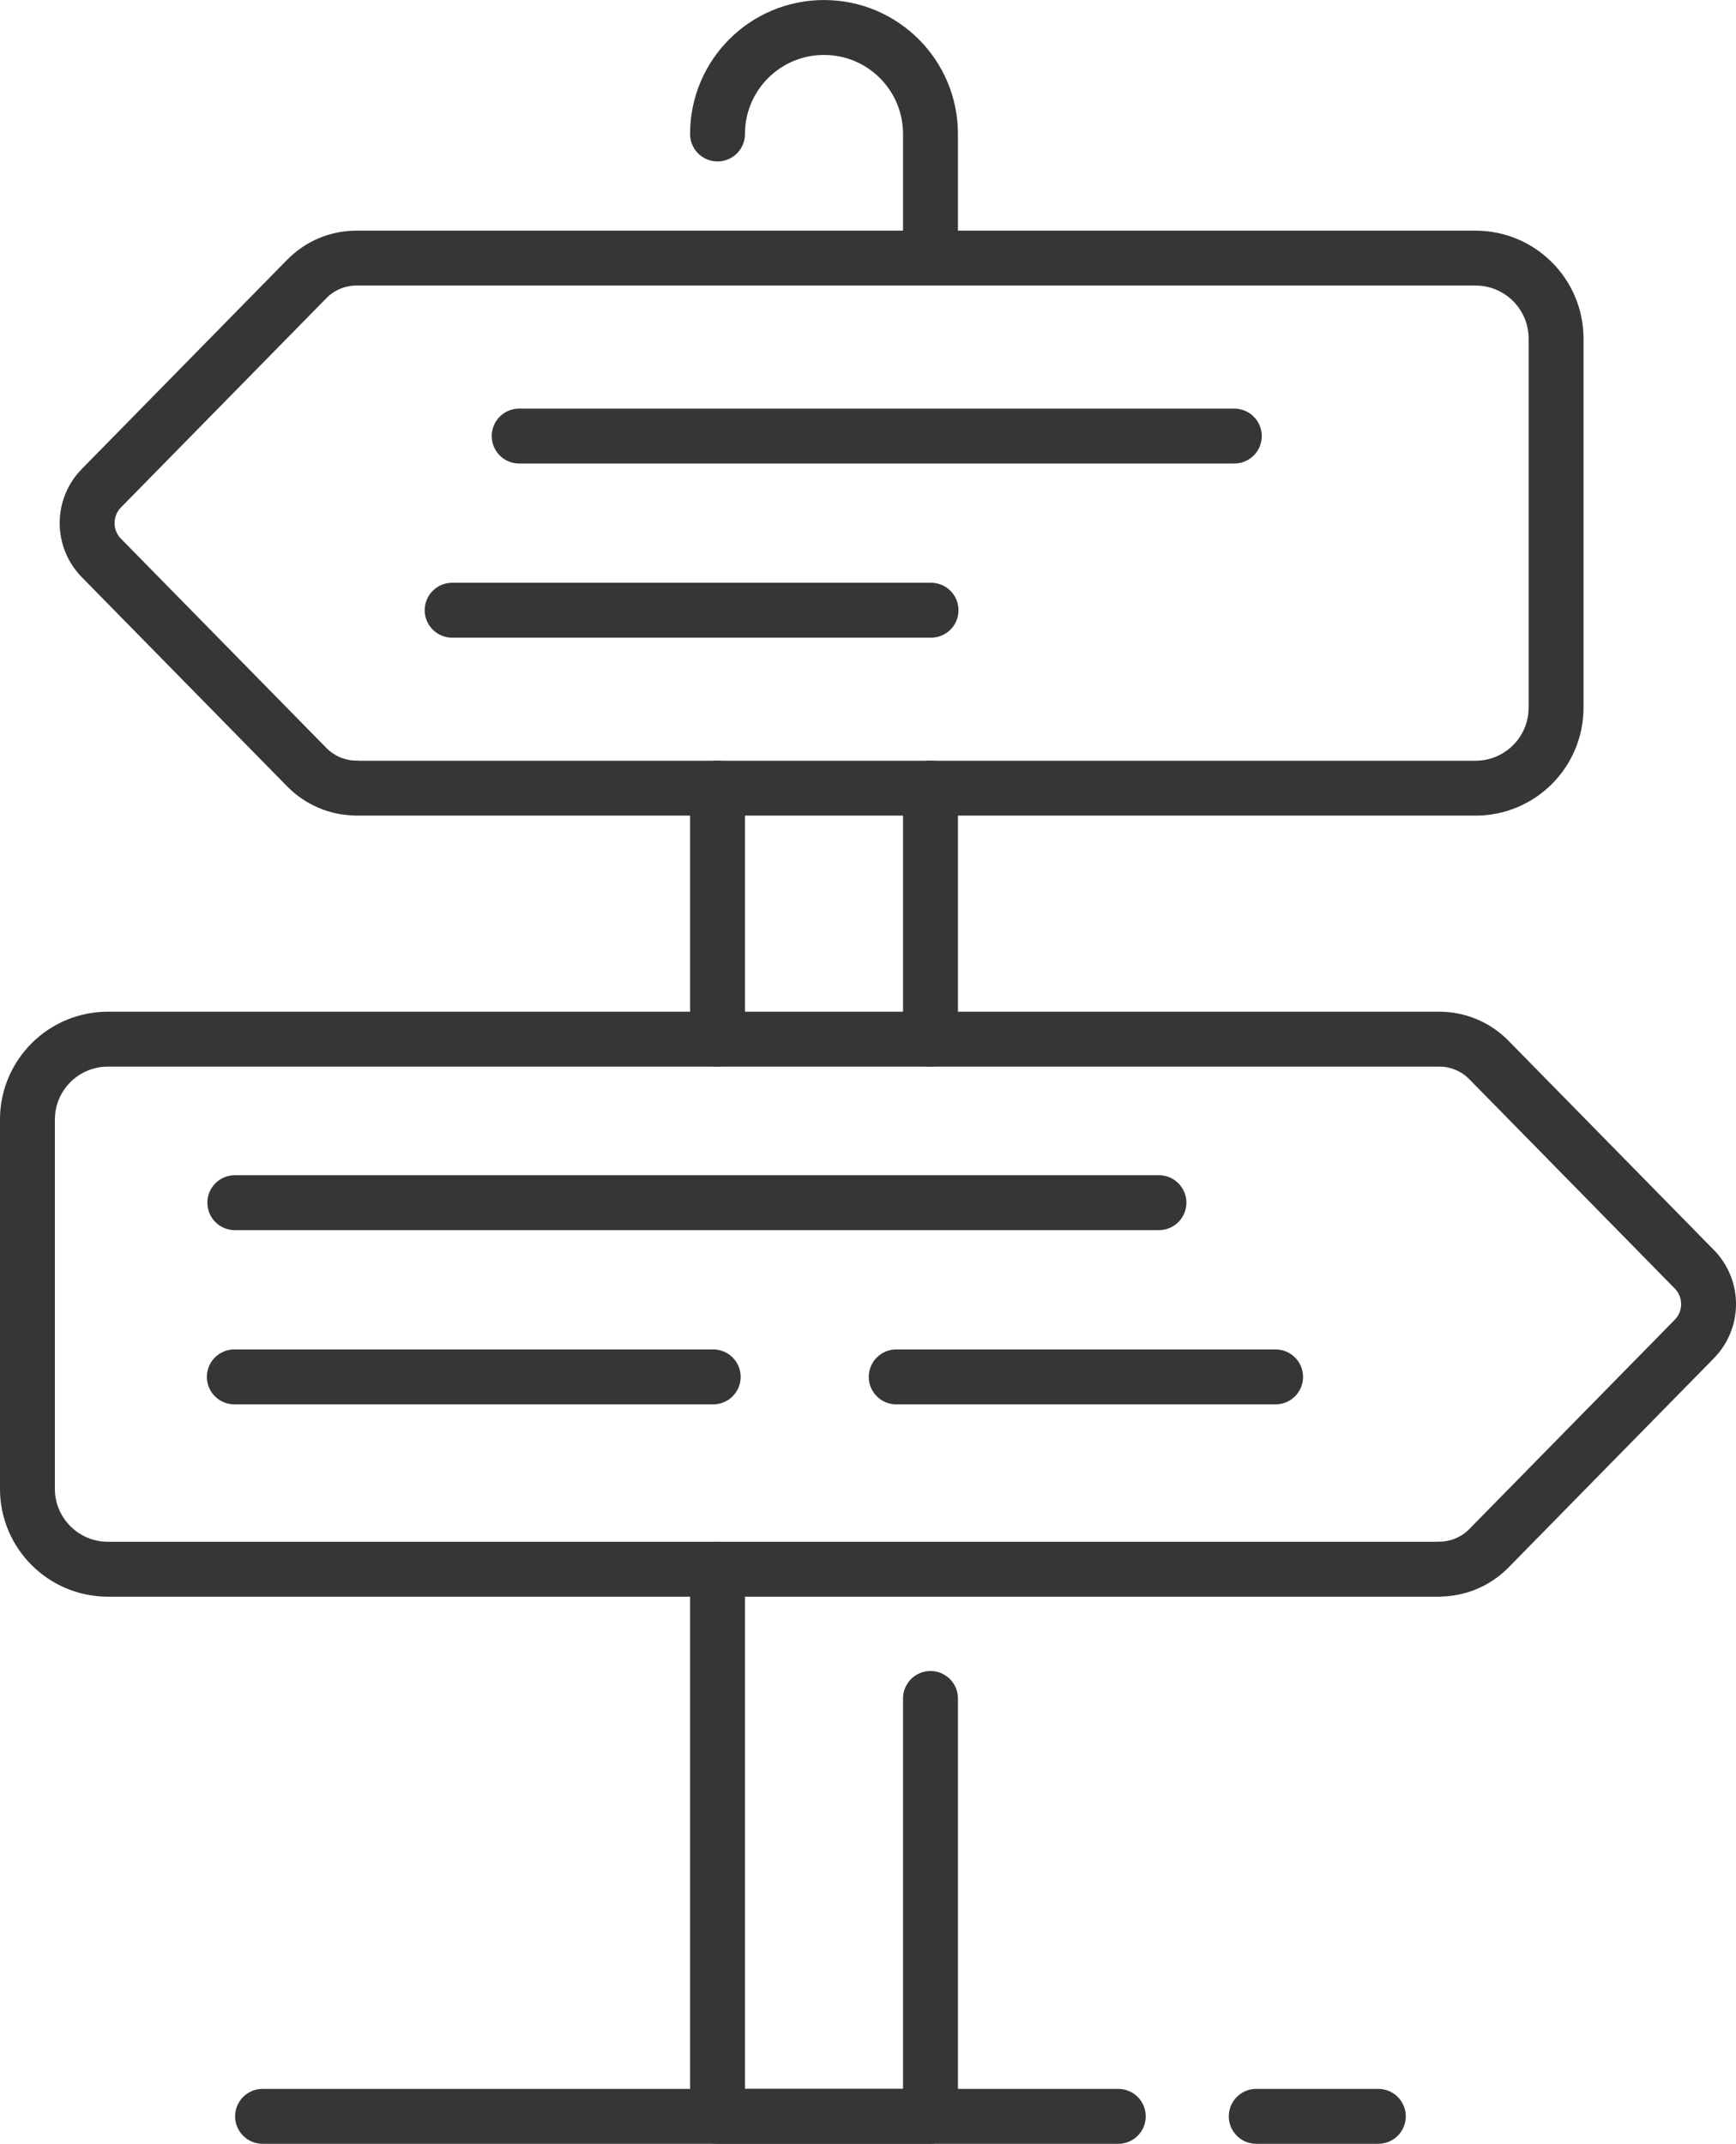
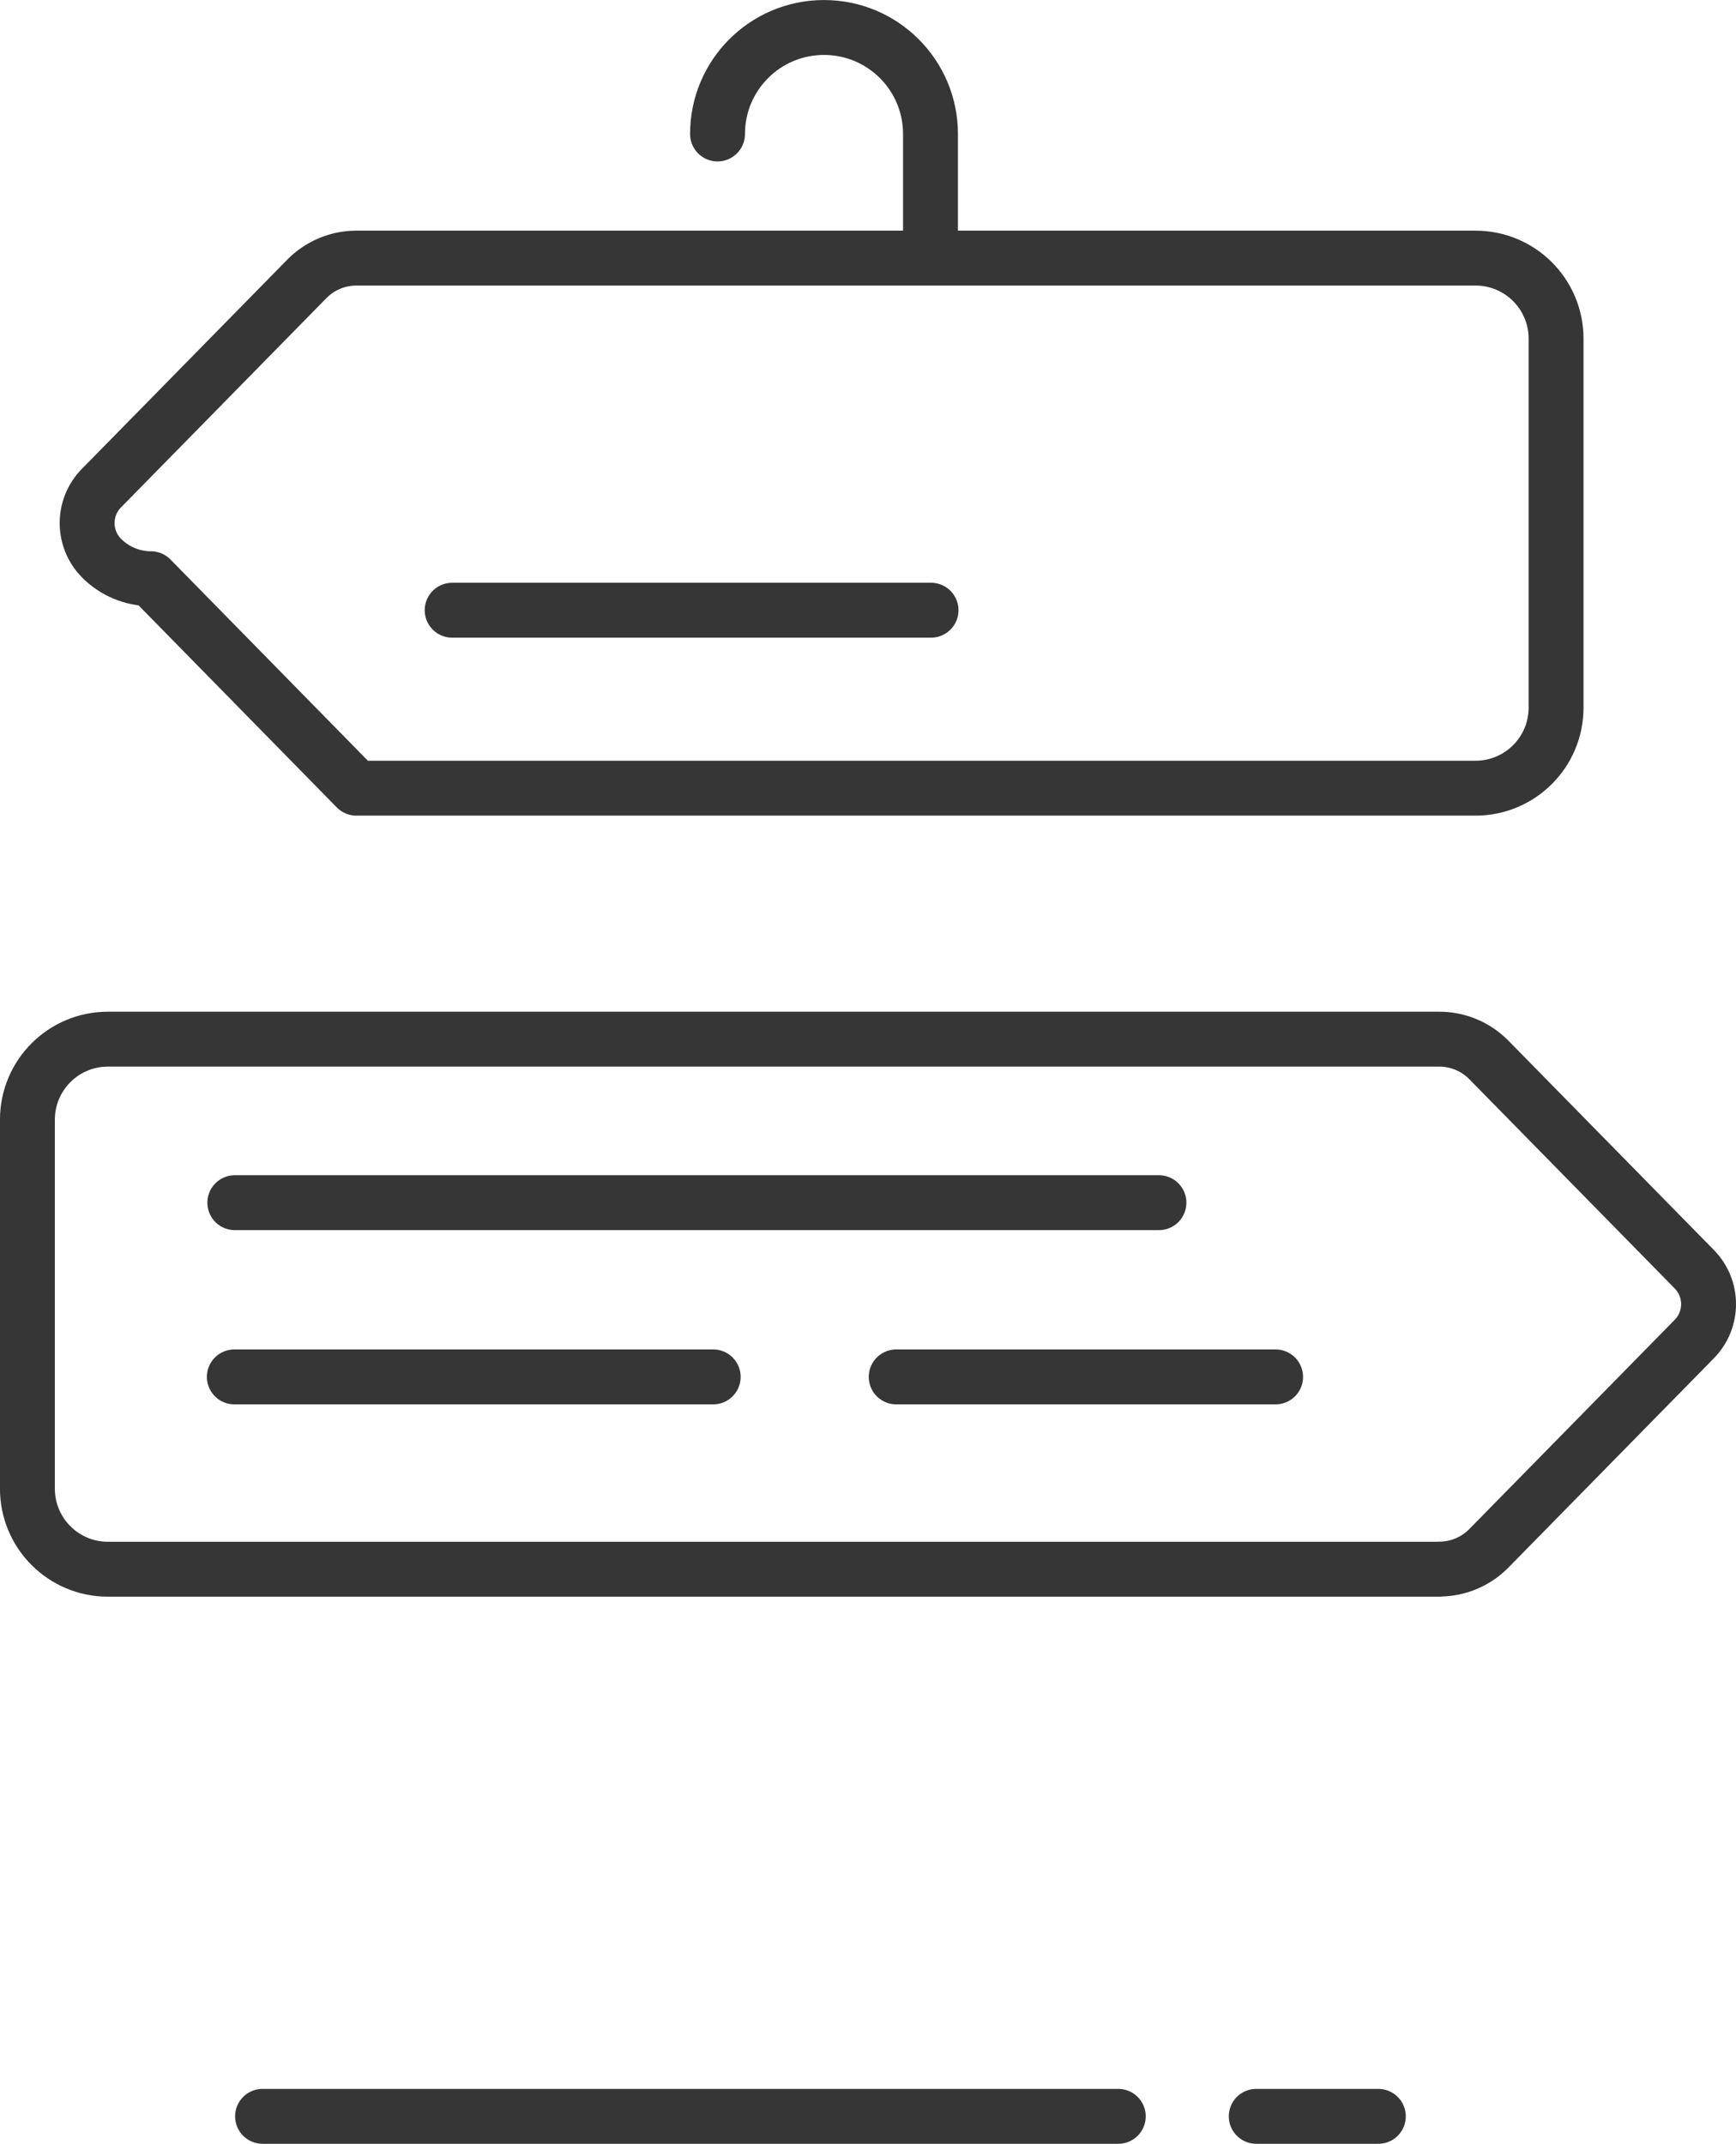
<svg xmlns="http://www.w3.org/2000/svg" id="Calque_2" viewBox="0 0 277.97 343.21">
  <defs>
    <style>
      .cls-1 {
        fill: none;
        stroke: #363636;
        stroke-linecap: round;
        stroke-linejoin: round;
        stroke-width: 8.79px;
      }
    </style>
  </defs>
  <g id="_ëÎÓÈ_1" data-name="ëÎÓÈ_1">
    <g>
-       <polyline class="cls-1" points="114.89 251.22 114.89 338.81 148.99 338.81 148.99 271.91" />
      <path class="cls-1" d="M148.99,39.41v-17.96c0-9.42-7.63-17.05-17.05-17.05h0c-9.42,0-17.05,7.63-17.05,17.05" />
      <line class="cls-1" x1="42.04" y1="338.81" x2="179.06" y2="338.81" />
-       <path class="cls-1" d="M57.06,126.18h179.21c7.12,0,12.89-5.77,12.89-12.89v-59.08c0-7.12-5.77-12.89-12.89-12.89H57.06c-2.98,0-5.83,1.2-7.92,3.32l-32.9,33.51c-3.05,3.1-3.05,8.08,0,11.18l32.9,33.51c2.09,2.12,4.94,3.32,7.92,3.32Z" />
+       <path class="cls-1" d="M57.06,126.18h179.21c7.12,0,12.89-5.77,12.89-12.89v-59.08c0-7.12-5.77-12.89-12.89-12.89H57.06c-2.98,0-5.83,1.2-7.92,3.32l-32.9,33.51c-3.05,3.1-3.05,8.08,0,11.18c2.09,2.12,4.94,3.32,7.92,3.32Z" />
      <path class="cls-1" d="M230.47,251.22H17.28c-7.12,0-12.89-5.77-12.89-12.89v-59.08c0-7.12,5.77-12.89,12.89-12.89h213.19c2.98,0,5.83,1.2,7.92,3.32l32.9,33.51c3.05,3.1,3.05,8.08,0,11.18l-32.9,33.51c-2.09,2.12-4.94,3.32-7.92,3.32Z" />
-       <line class="cls-1" x1="197.64" y1="69.81" x2="83.13" y2="69.81" />
      <line class="cls-1" x1="149.08" y1="97.69" x2="72.4" y2="97.69" />
      <line class="cls-1" x1="185.57" y1="192.54" x2="37.6" y2="192.54" />
      <line class="cls-1" x1="114.2" y1="220.43" x2="37.52" y2="220.43" />
      <line class="cls-1" x1="143.5" y1="220.43" x2="204.25" y2="220.43" />
      <line class="cls-1" x1="201.15" y1="338.81" x2="220.7" y2="338.81" />
-       <line class="cls-1" x1="114.89" y1="166.36" x2="114.89" y2="126.18" />
-       <line class="cls-1" x1="148.99" y1="166.36" x2="148.99" y2="126.18" />
    </g>
  </g>
</svg>